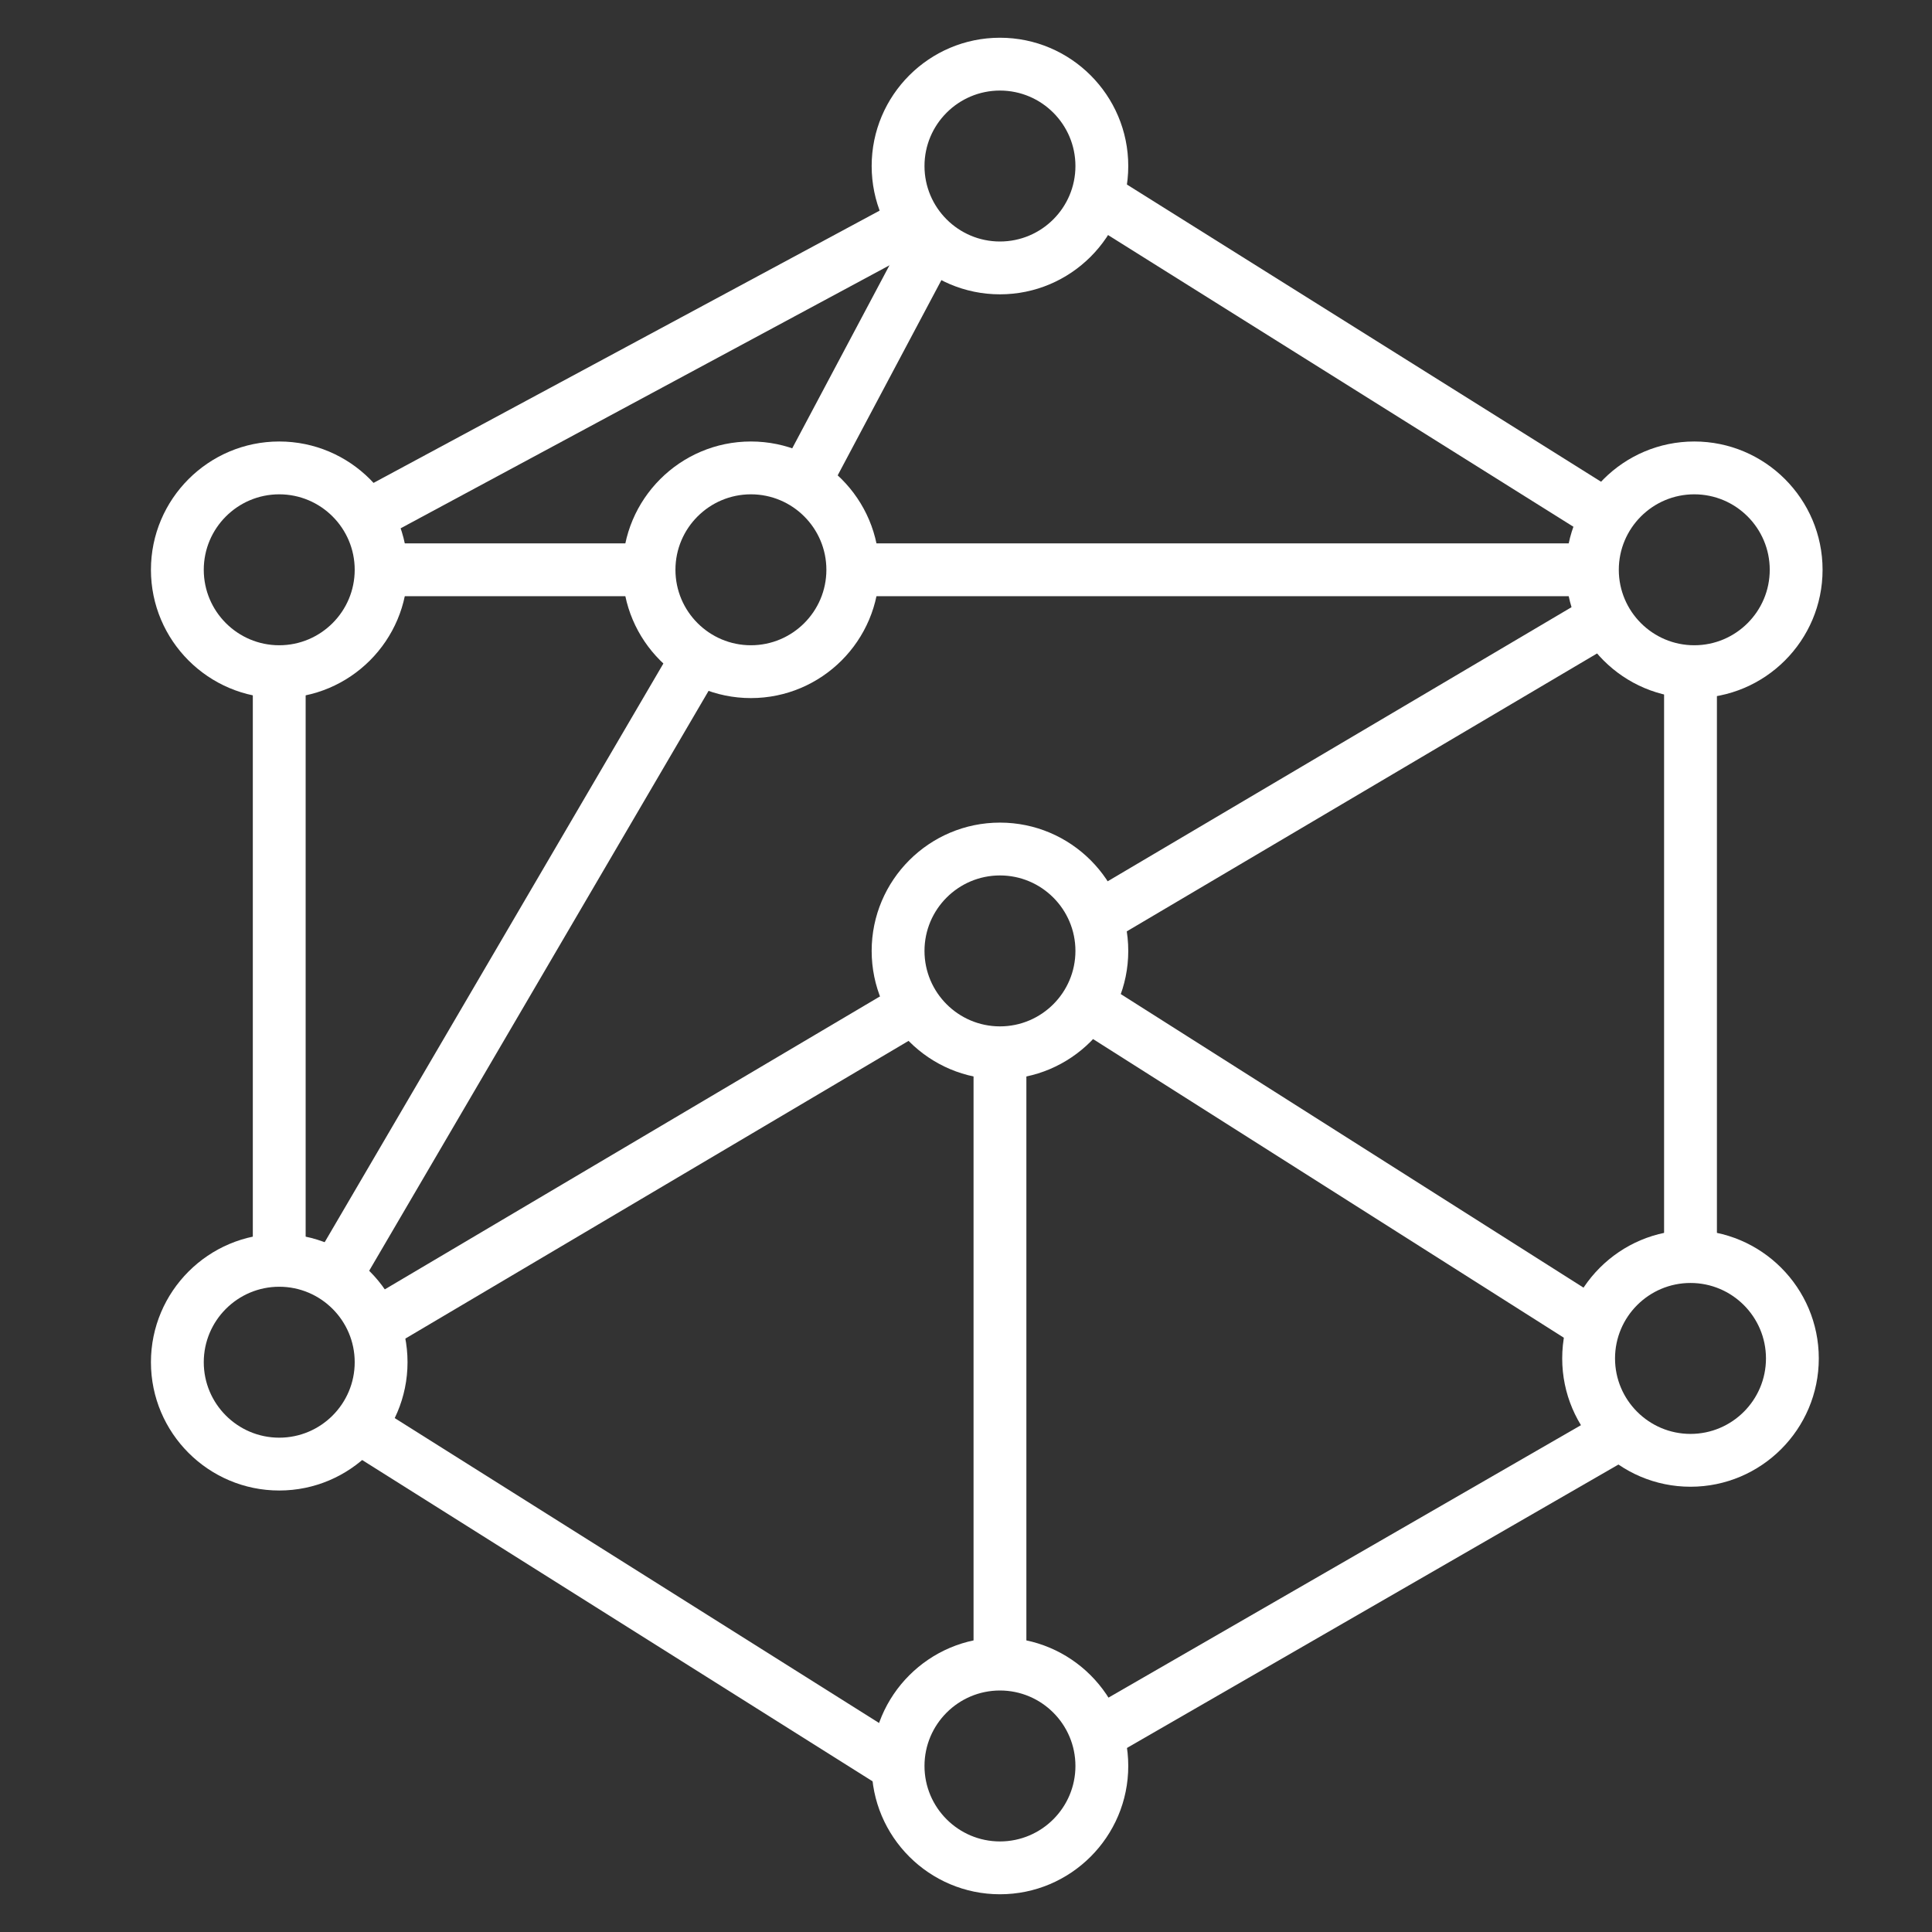
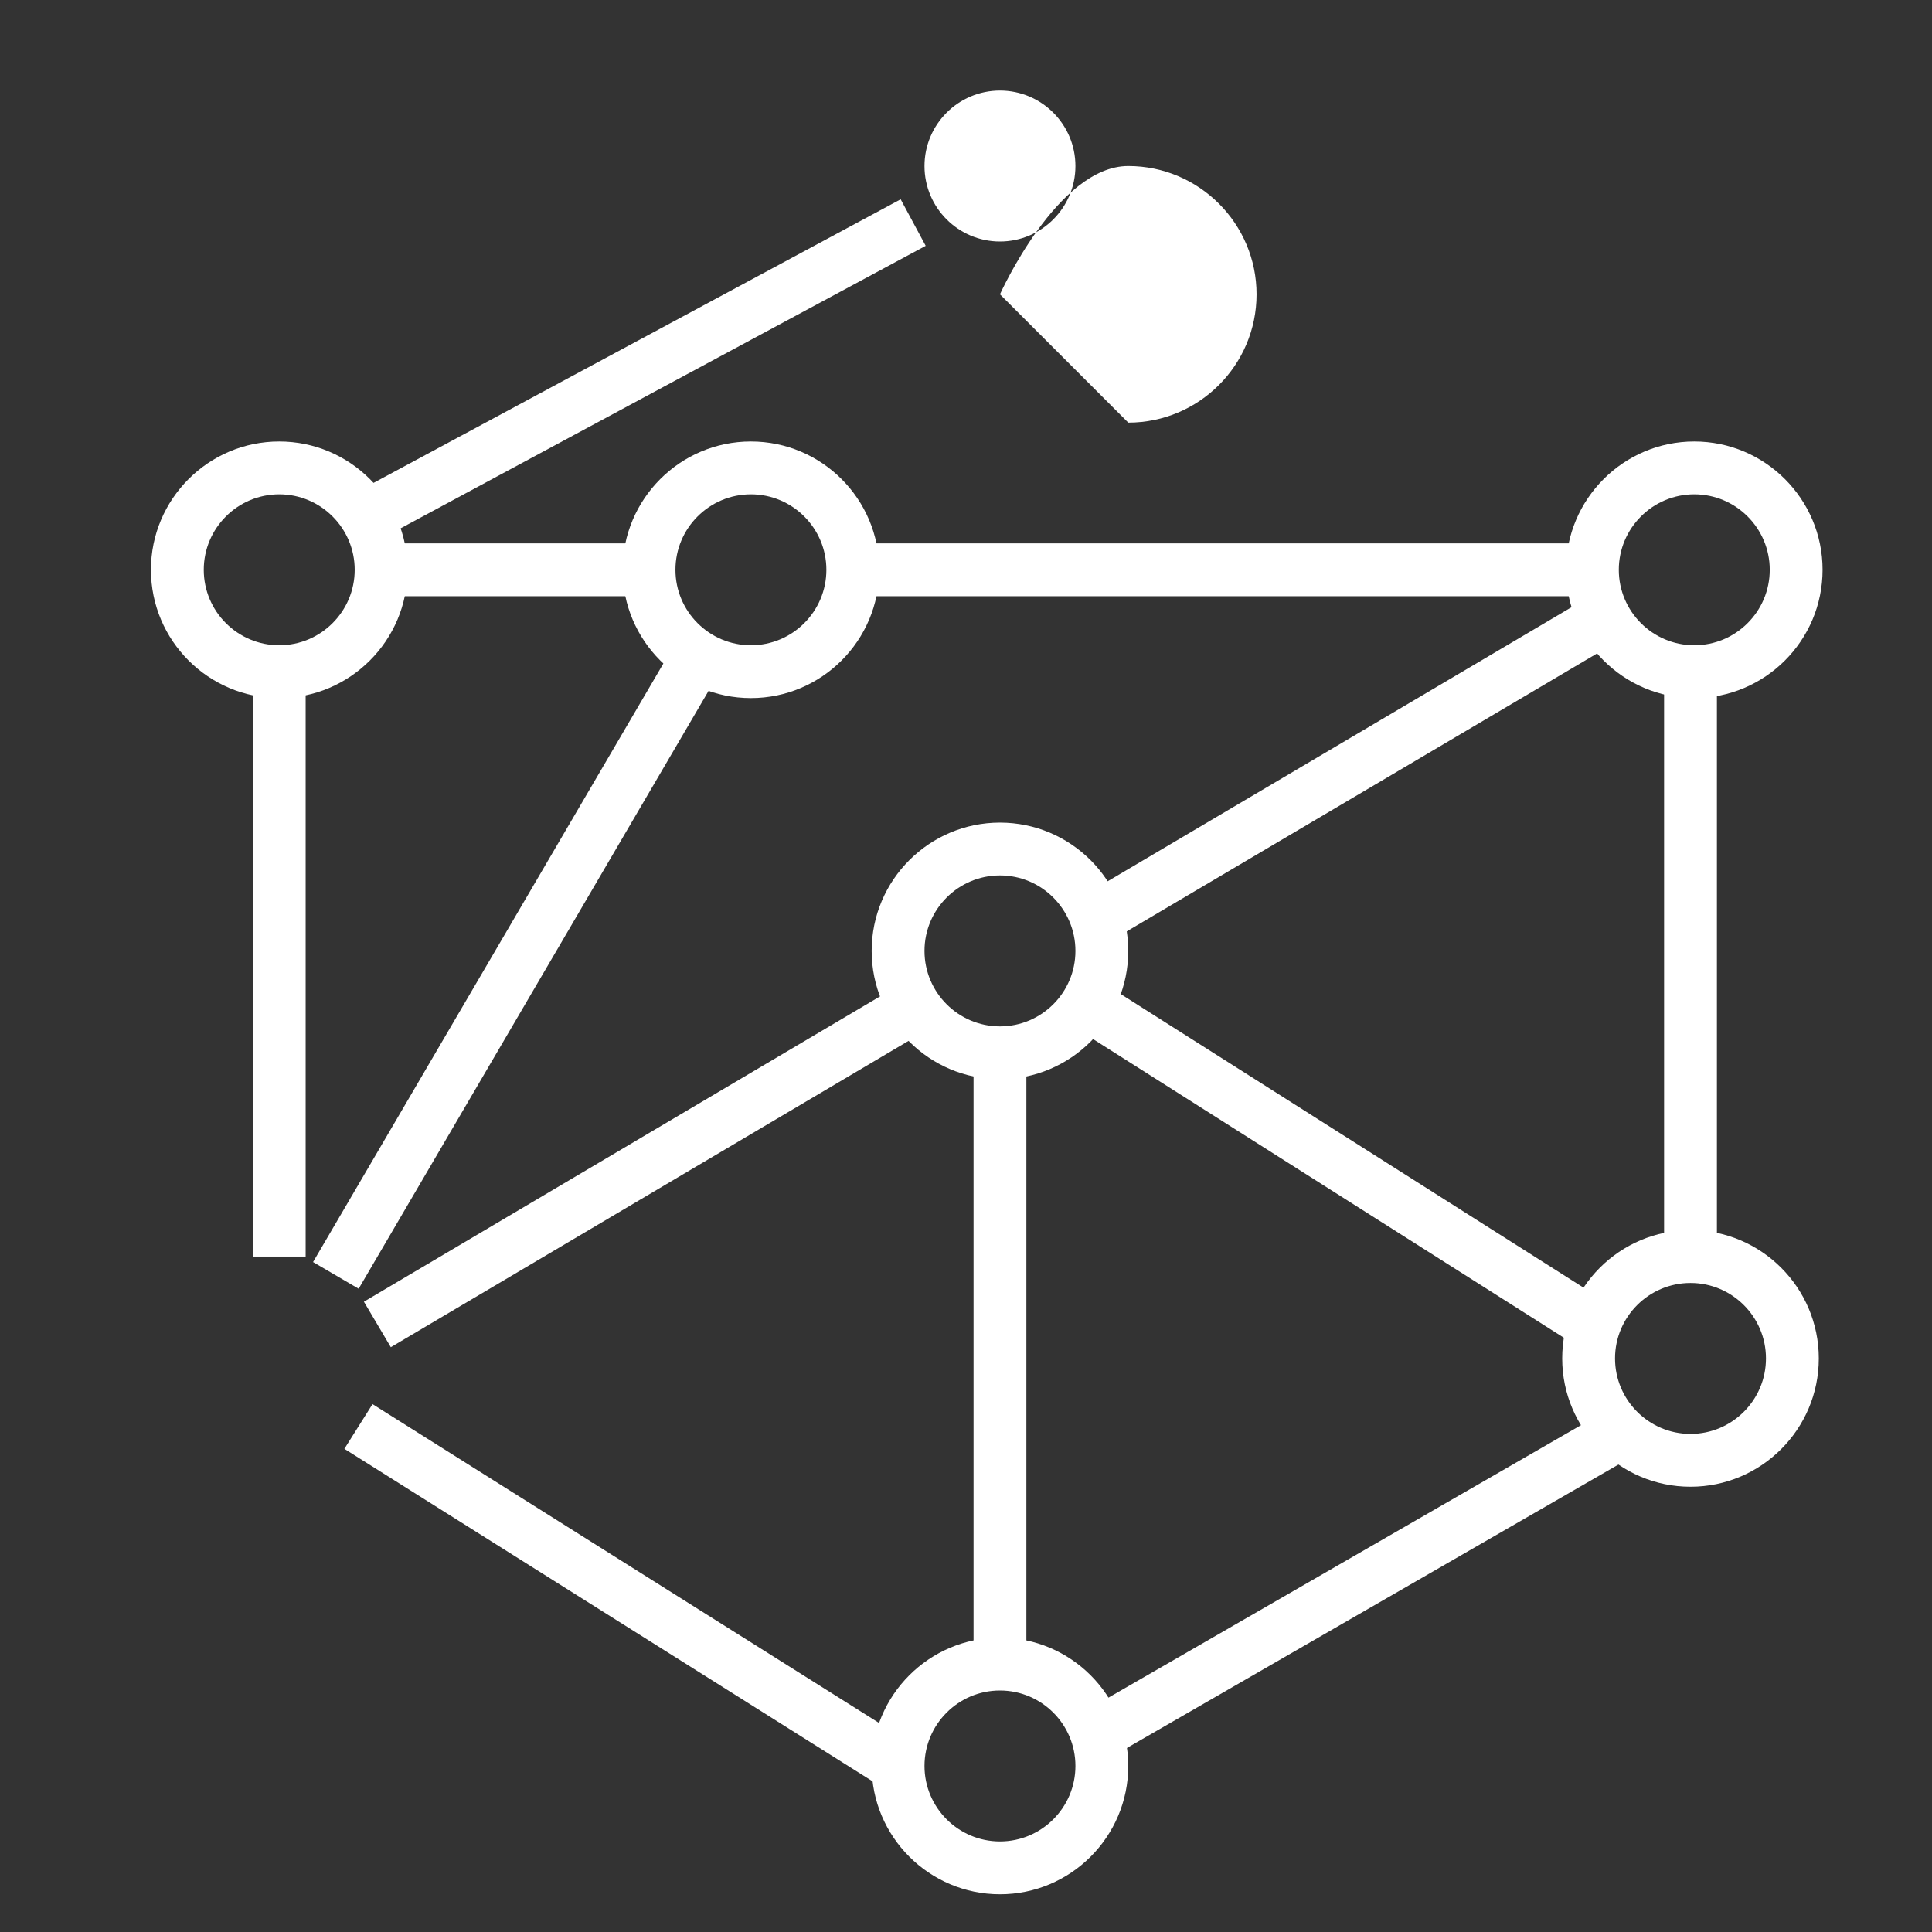
<svg xmlns="http://www.w3.org/2000/svg" id="Ebene_1" data-name="Ebene 1" viewBox="0 0 512 512">
  <rect x="0" y="0" width="512" height="512" fill="#333333" stroke="none" />
  <defs>
    <style>
      .cls-1 {
        fill: #fff;
      }
    </style>
  </defs>
-   <path class="cls-1" d="m265,78c-18.75,0-34-15.25-34-34s15.25-34,34-34,34,15.25,34,34-15.25,34-34,34Zm0-54c-11.03,0-20,8.97-20,20s8.97,20,20,20,20-8.97,20-20-8.97-20-20-20Z" />
+   <path class="cls-1" d="m265,78s15.25-34,34-34,34,15.25,34,34-15.25,34-34,34Zm0-54c-11.03,0-20,8.97-20,20s8.97,20,20,20,20-8.97,20-20-8.97-20-20-20Z" />
  <path class="cls-1" d="m199,185c-18.75,0-34-15.25-34-34s15.25-34,34-34,34,15.25,34,34-15.25,34-34,34Zm0-54c-11.03,0-20,8.97-20,20s8.97,20,20,20,20-8.97,20-20-8.97-20-20-20Z" />
  <path class="cls-1" d="m74,185c-18.75,0-34-15.25-34-34s15.25-34,34-34,34,15.25,34,34-15.25,34-34,34Zm0-54c-11.03,0-20,8.97-20,20s8.97,20,20,20,20-8.97,20-20-8.97-20-20-20Z" />
-   <path class="cls-1" d="m74,395c-18.75,0-34-15.25-34-34s15.25-34,34-34,34,15.25,34,34-15.25,34-34,34Zm0-54c-11.03,0-20,8.97-20,20s8.97,20,20,20,20-8.97,20-20-8.97-20-20-20Z" />
  <path class="cls-1" d="m265,286c-18.75,0-34-15.25-34-34s15.25-34,34-34,34,15.25,34,34-15.25,34-34,34Zm0-54c-11.03,0-20,8.97-20,20s8.97,20,20,20,20-8.97,20-20-8.97-20-20-20Z" />
  <path class="cls-1" d="m265,502c-18.75,0-34-15.25-34-34s15.25-34,34-34,34,15.25,34,34-15.25,34-34,34Zm0-54c-11.03,0-20,8.97-20,20s8.97,20,20,20,20-8.97,20-20-8.97-20-20-20Z" />
  <path class="cls-1" d="m448,394c-18.75,0-34-15.25-34-34s15.25-34,34-34,34,15.25,34,34-15.25,34-34,34Zm0-54c-11.03,0-20,8.97-20,20s8.97,20,20,20,20-8.97,20-20-8.97-20-20-20Z" />
  <path class="cls-1" d="m449,185c-18.75,0-34-15.25-34-34s15.25-34,34-34,34,15.25,34,34-15.25,34-34,34Zm0-54c-11.03,0-20,8.97-20,20s8.97,20,20,20,20-8.97,20-20-8.97-20-20-20Z" />
  <rect class="cls-1" x="87.18" y="91" width="164.65" height="14" transform="translate(-26.2 91.99) rotate(-28.28)" />
-   <rect class="cls-1" x="352" y="15.92" width="14" height="158.15" transform="translate(87.83 348.72) rotate(-57.92)" />
  <rect class="cls-1" x="441" y="179" width="14" height="154" />
  <rect class="cls-1" x="281.43" y="412.5" width="158.15" height="14" transform="translate(-161.34 236.15) rotate(-29.97)" />
  <rect class="cls-1" x="159.5" y="338.52" width="14" height="168.96" transform="translate(-280.19 338.6) rotate(-57.81)" />
  <rect class="cls-1" x="258" y="280" width="14" height="161" />
  <rect class="cls-1" x="282.34" y="196" width="153.32" height="14" transform="translate(-53.34 210.87) rotate(-30.58)" />
  <rect class="cls-1" x="88.51" y="302" width="164.98" height="14" transform="translate(-133.51 130.12) rotate(-30.61)" />
  <rect class="cls-1" x="227" y="144" width="195" height="14" />
  <rect class="cls-1" x="102" y="144" width="70" height="14" />
  <rect class="cls-1" x="67" y="179" width="14" height="154" />
-   <rect class="cls-1" x="193.76" y="89" width="72.47" height="14" transform="translate(37.31 254.07) rotate(-62.02)" />
  <rect class="cls-1" x="41.98" y="249" width="190.03" height="14" transform="translate(-153.14 244.91) rotate(-59.66)" />
  <rect class="cls-1" x="348" y="229.16" width="14" height="158.69" transform="translate(-95.67 443.03) rotate(-57.61)" />
</svg>